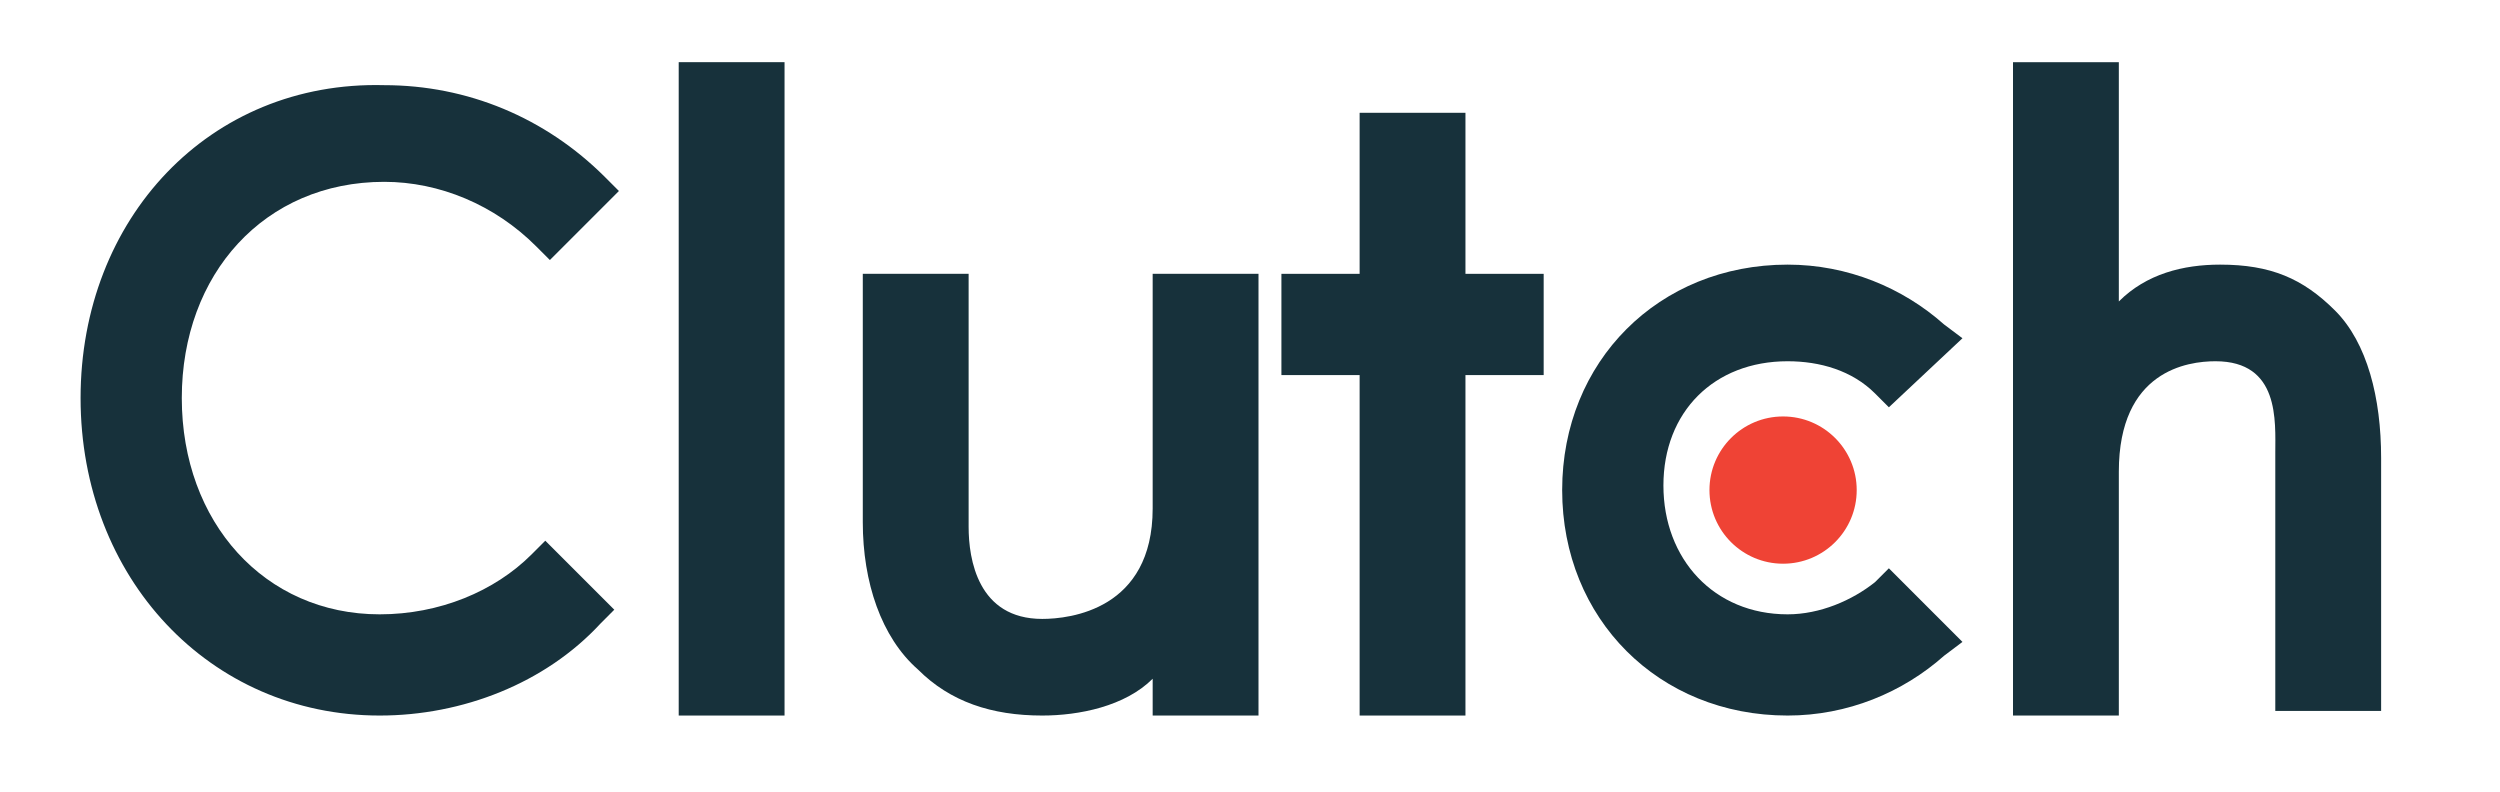
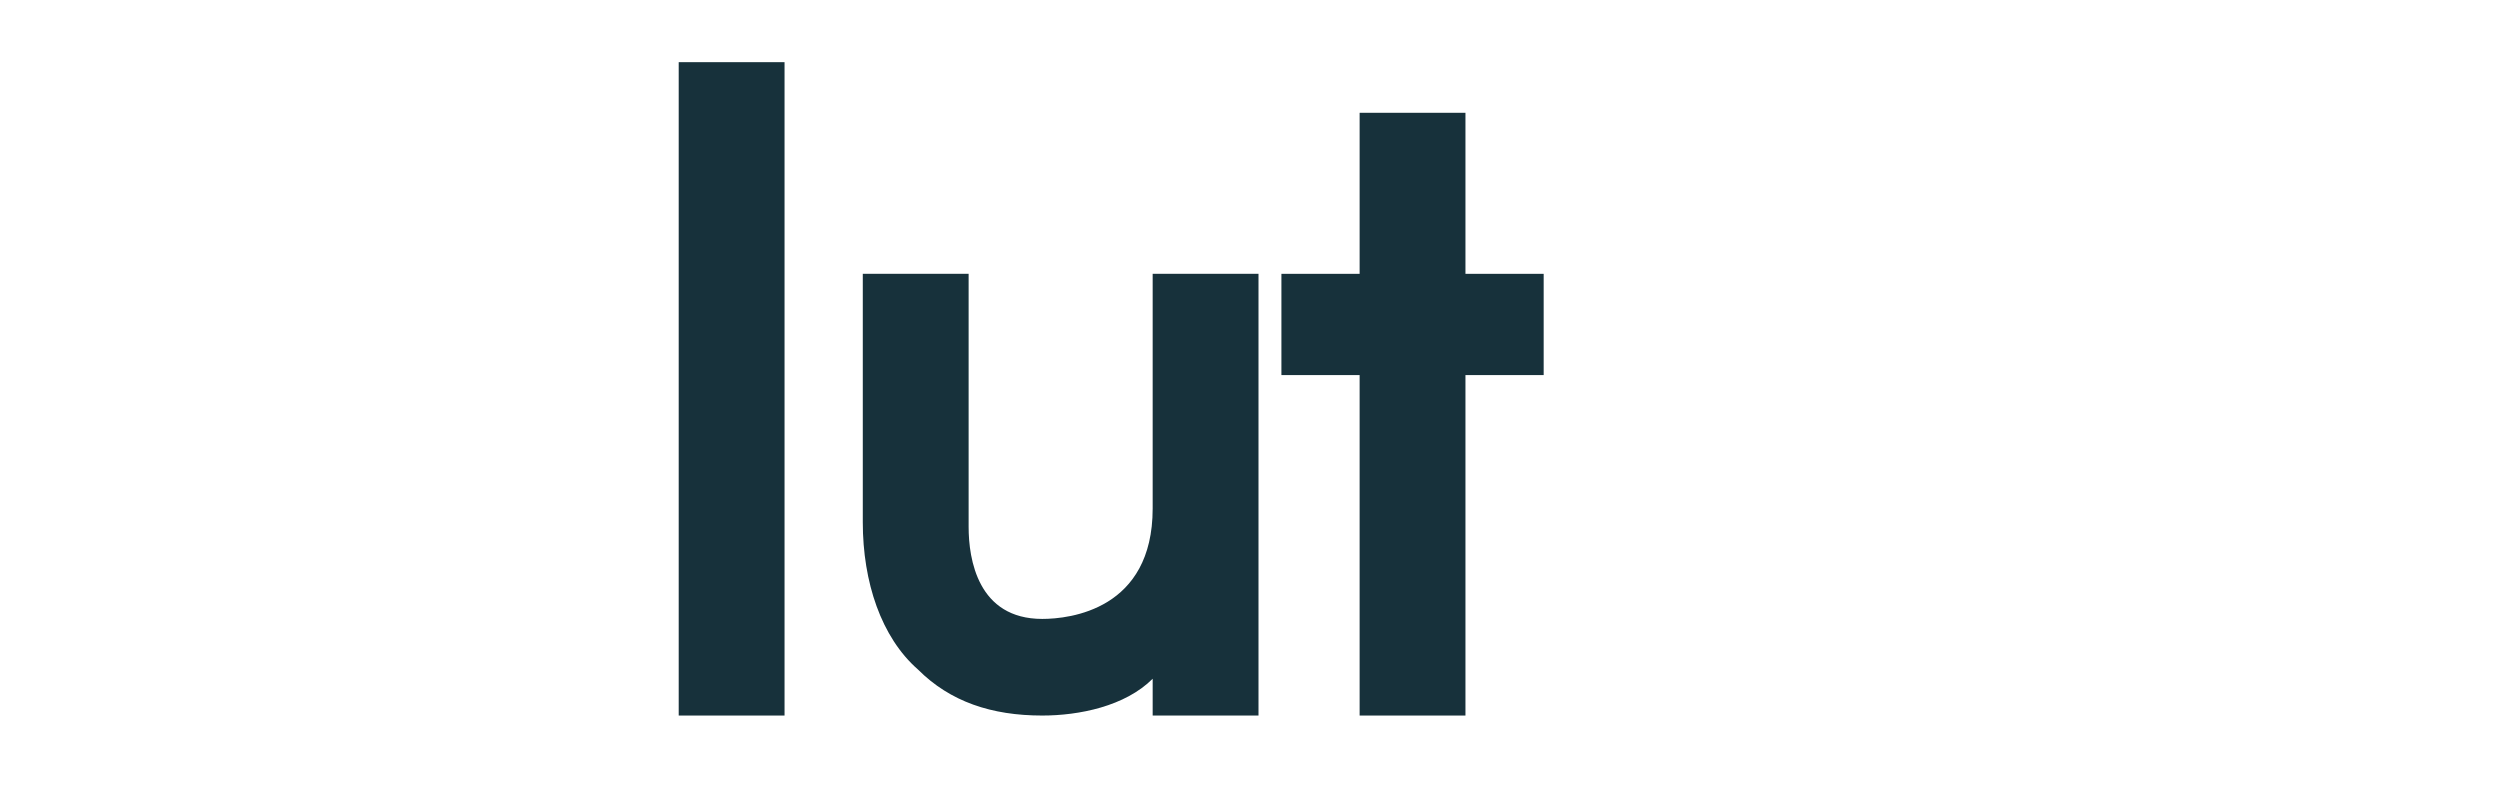
<svg xmlns="http://www.w3.org/2000/svg" width="60" height="19" viewBox="0 0 60 19" fill="none">
-   <path d="M16.289 1.492H18.829V17.173H16.289V1.492Z" fill="#17313B" />
+   <path d="M16.289 1.492H18.829V17.173H16.289V1.492" fill="#17313B" />
  <path d="M27.664 12.204C27.664 14.633 25.676 14.854 25.014 14.854C23.468 14.854 23.247 13.419 23.247 12.646V6.572H20.707V12.535C20.707 13.971 21.149 15.296 22.032 16.069C22.805 16.842 23.799 17.173 25.014 17.173C25.897 17.173 27.002 16.952 27.664 16.29V17.173H30.204V6.572H27.664V12.204Z" fill="#17313B" />
  <path d="M35.171 2.707H32.631V6.572H30.754V9.002H32.631V17.173H35.171V9.002H37.048V6.572H35.171V2.707Z" fill="#17313B" />
-   <path d="M45.001 13.971C44.449 14.412 43.676 14.744 42.903 14.744C41.136 14.744 39.922 13.419 39.922 11.652C39.922 9.885 41.136 8.67 42.903 8.67C43.676 8.67 44.449 8.891 45.001 9.443L45.333 9.775L47.099 8.118L46.658 7.787C45.664 6.903 44.339 6.351 42.903 6.351C39.811 6.351 37.492 8.67 37.492 11.762C37.492 14.854 39.811 17.173 42.903 17.173C44.339 17.173 45.664 16.621 46.658 15.738L47.099 15.406L45.333 13.639L45.001 13.971Z" fill="#17313B" />
-   <path d="M56.043 7.455C55.27 6.683 54.496 6.351 53.282 6.351C52.398 6.351 51.515 6.572 50.852 7.235V1.492H48.312V17.173H50.852V11.32C50.852 8.891 52.509 8.67 53.171 8.67C54.717 8.67 54.607 10.106 54.607 10.879V17.063H57.147V10.989C57.147 9.554 56.816 8.229 56.043 7.455Z" fill="#17313B" />
-   <path d="M42.794 13.529C43.77 13.529 44.561 12.738 44.561 11.762C44.561 10.786 43.77 9.995 42.794 9.995C41.818 9.995 41.027 10.786 41.027 11.762C41.027 12.738 41.818 13.529 42.794 13.529Z" fill="#EF4335" />
-   <path d="M12.756 13.308C11.872 14.192 10.547 14.744 9.112 14.744C6.351 14.744 4.363 12.535 4.363 9.554C4.363 6.572 6.351 4.364 9.222 4.364C10.547 4.364 11.872 4.916 12.866 5.91L13.197 6.241L14.854 4.584L14.523 4.253C13.087 2.817 11.21 2.044 9.222 2.044C5.026 1.934 1.934 5.247 1.934 9.554C1.934 13.86 5.026 17.173 9.112 17.173C11.099 17.173 13.087 16.4 14.412 14.965L14.743 14.633L13.087 12.977L12.756 13.308Z" fill="#17313B" />
</svg>